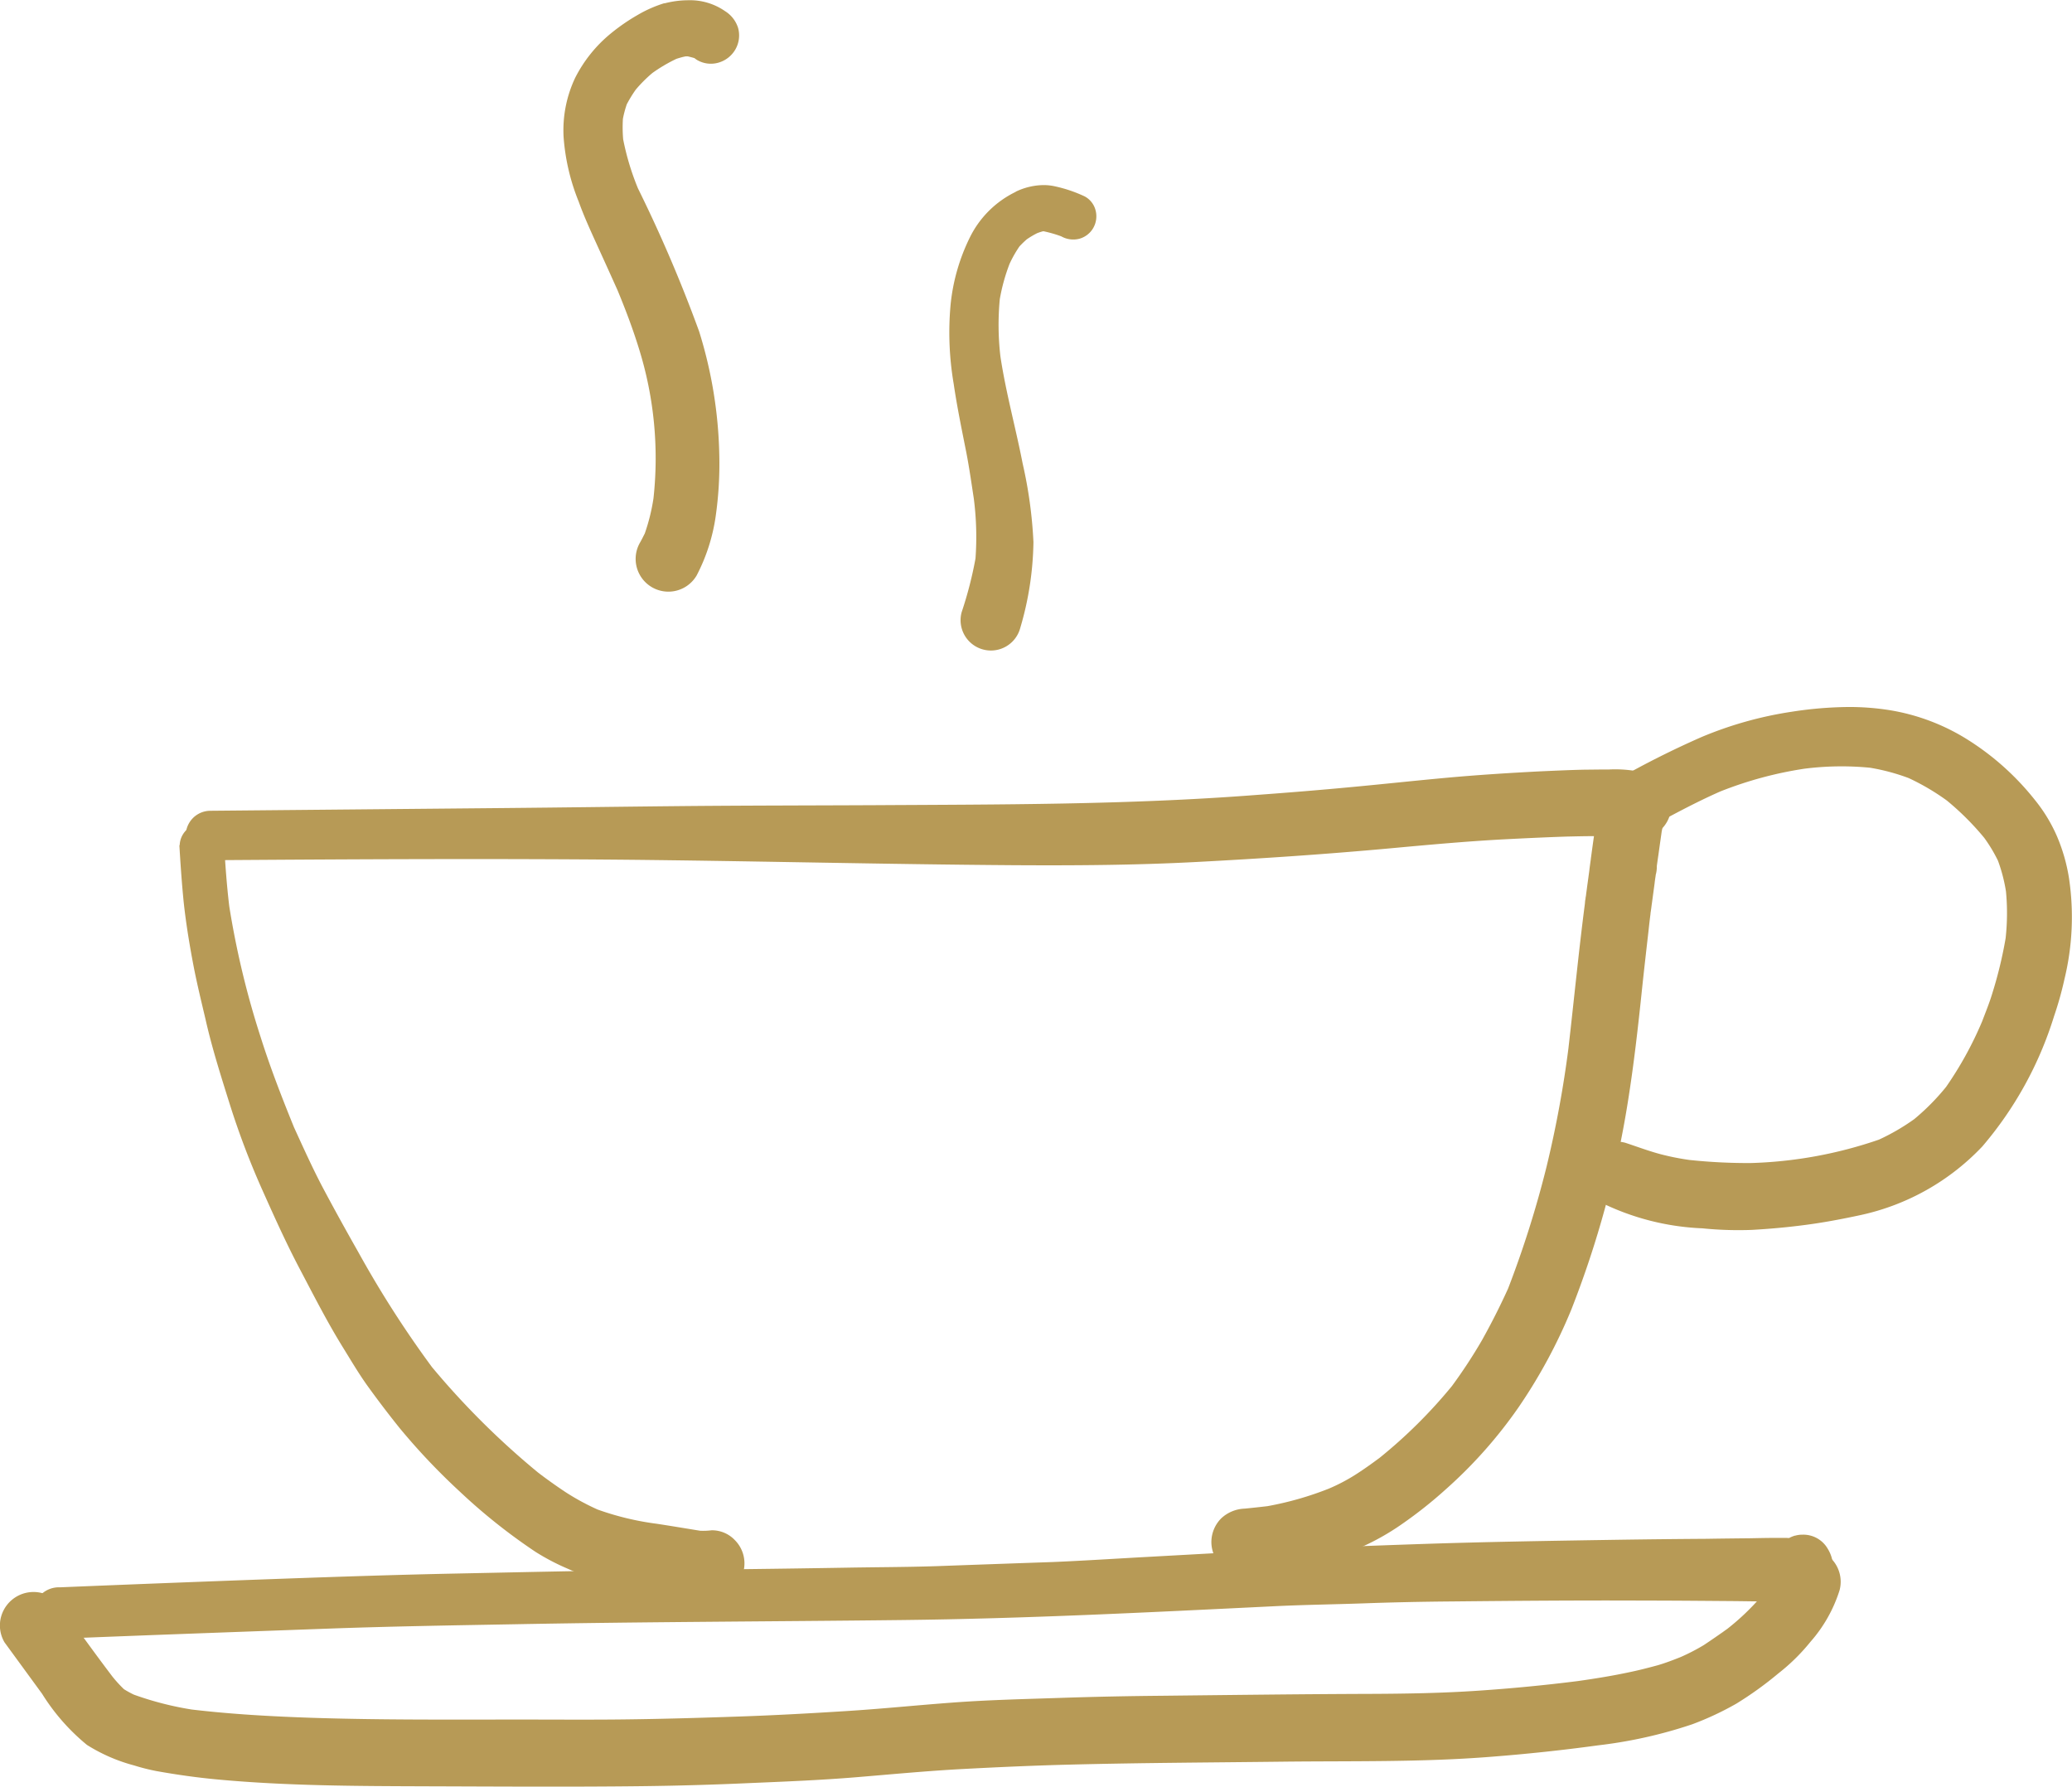
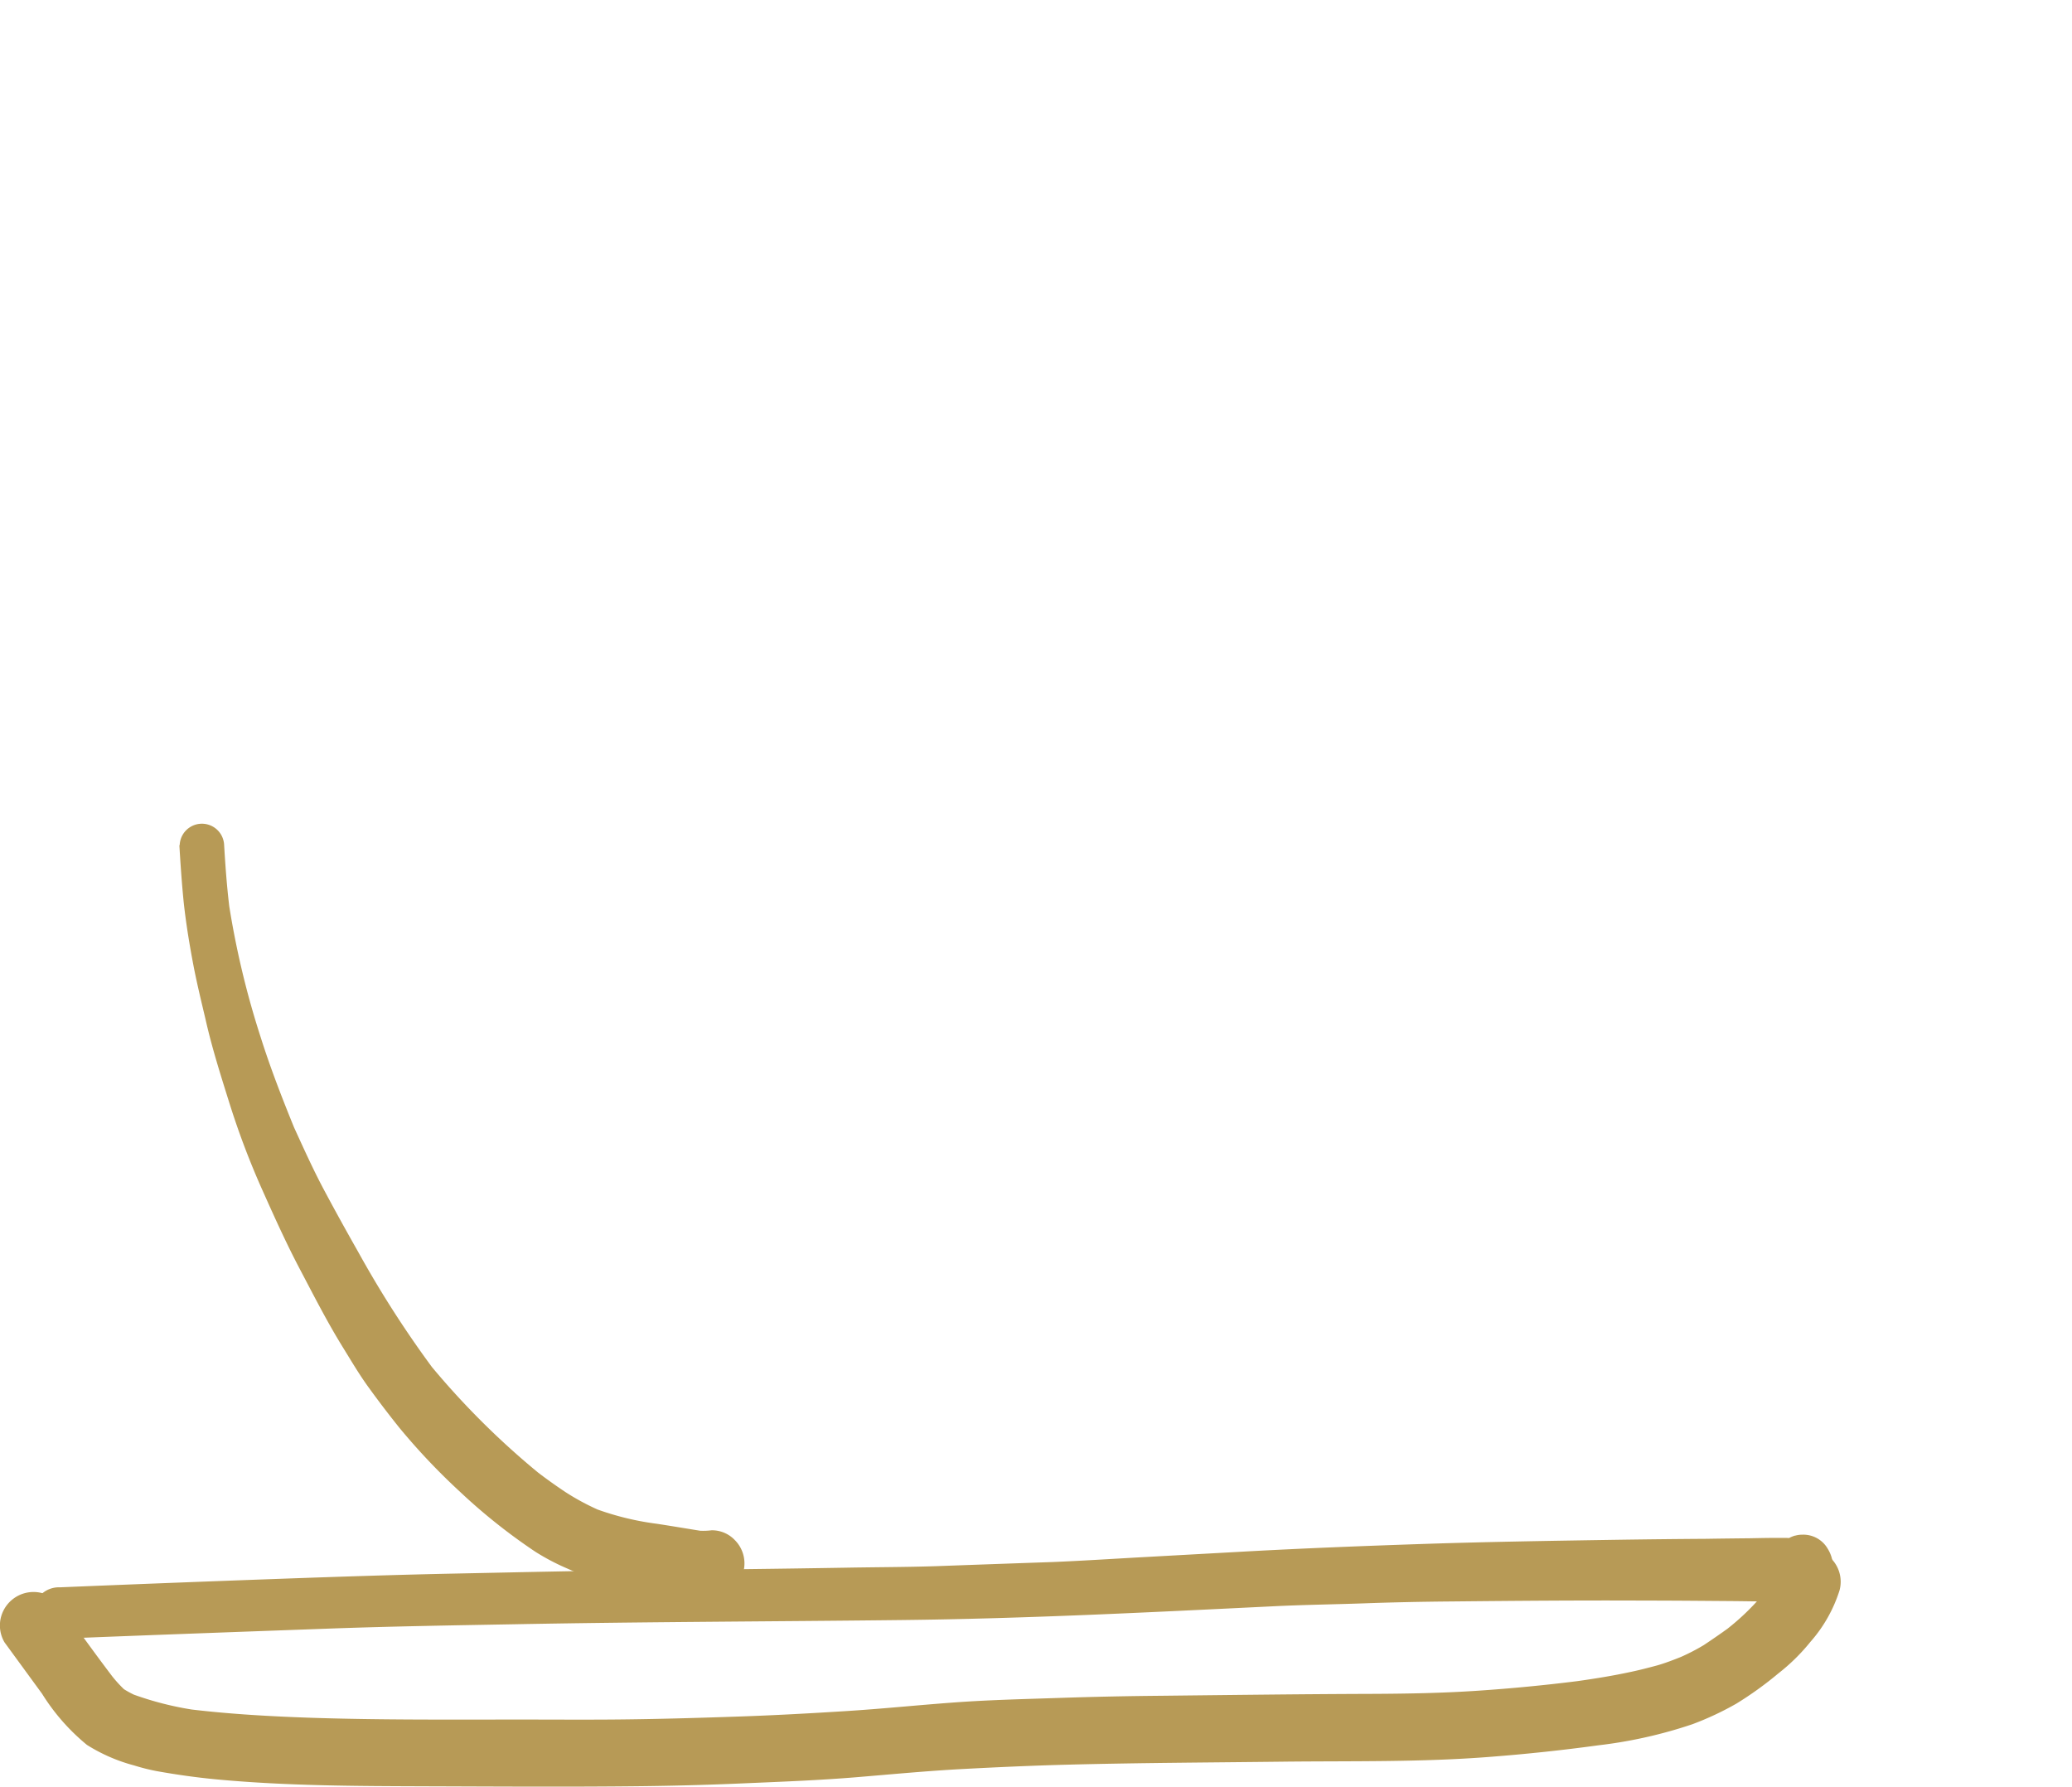
<svg xmlns="http://www.w3.org/2000/svg" width="84.705" height="73.037" viewBox="0 0 84.705 73.037">
  <g data-name="Groupe 3508">
    <path data-name="Tracé 3764" d="M1183.675 941.072a1.227 1.227 0 0 0-.244.1c-.071-.006-.142-.006-.21-.006h-.392c-.336 0-.676.009-1.012.015-.583.006-1.169.012-1.752.022q-1.939.013-3.876.043c-2.53.04-5.06.08-7.59.163-2.61.087-5.221.189-7.828.337l-3.733.206c-1.235.068-2.466.148-3.7.2q-2.379.082-4.764.169c-1.222.04-2.447.04-3.672.062q-4.086.069-8.179.1c-2.577.025-5.153.086-7.732.139-2.419.049-4.829.129-7.245.216q-4.5.162-9 .348a1.051 1.051 0 1 0 0 2.1c3.734-.151 7.47-.284 11.2-.42 2.459-.086 4.912-.126 7.368-.17 5.27-.1 10.543-.111 15.813-.172 5.07-.056 10.133-.315 15.2-.562 1.231-.062 2.472-.077 3.706-.12 1.188-.043 2.379-.068 3.567-.078 2.647-.027 5.291-.049 7.939-.036 1.212 0 2.428.012 3.64.021.55.006 1.1.015 1.651.022a6.806 6.806 0 0 0 .969-.034c.111-.013.225-.028.336-.047.139-.052.278-.111.414-.175a1.541 1.541 0 0 0 .518-.513 1.4 1.4 0 0 0-.049-1.382 1.151 1.151 0 0 0-1.037-.586 1.1 1.1 0 0 0-.3.04" style="fill:#b79a56" transform="translate(-1110.293 -878.299)" />
    <path data-name="Tracé 3765" d="M1183.859 941.667a1.285 1.285 0 0 0-.8.614 8.881 8.881 0 0 1-.777 1.293 9.765 9.765 0 0 1-1.373 1.308c-.318.228-.639.45-.966.667a8.367 8.367 0 0 1-.935.484c-.315.126-.629.247-.957.342-.373.1-.752.2-1.135.278-.7.151-1.416.266-2.132.367q-2.022.255-4.064.392c-1.474.1-2.946.124-4.421.13-2.839.009-5.674.046-8.51.077a166.45 166.45 0 0 0-4.119.086c-1.463.05-2.925.081-4.385.189-1.481.108-2.962.262-4.446.354-1.434.09-2.875.17-4.316.219-1.555.053-3.107.1-4.666.118-1.407.018-2.814.006-4.224.006-2.86 0-5.726.022-8.583-.071-1.651-.056-3.287-.145-4.922-.339a12.975 12.975 0 0 1-2.363-.608 3.873 3.873 0 0 1-.405-.223 5.24 5.24 0 0 1-.475-.521c-.694-.913-1.363-1.848-2.039-2.774a1.487 1.487 0 0 0-.818-.629 1.376 1.376 0 0 0-1.688.953 1.354 1.354 0 0 0 .139 1.058l1.534 2.1a8.52 8.52 0 0 0 1.836 2.092 6.965 6.965 0 0 0 1.931.839 8.244 8.244 0 0 0 .917.231c.826.148 1.66.266 2.5.343 2.829.262 5.686.268 8.525.278 2.977.009 5.958.03 8.936-.007q2.124-.027 4.242-.123c1.466-.062 2.931-.12 4.4-.241 1.45-.12 2.9-.259 4.354-.336s2.9-.142 4.35-.179c2.888-.074 5.776-.086 8.664-.12 2.857-.034 5.721.027 8.569-.2a74.88 74.88 0 0 0 4.415-.472 18.855 18.855 0 0 0 3.823-.858 12.27 12.27 0 0 0 1.8-.842 14.351 14.351 0 0 0 1.718-1.237 7.971 7.971 0 0 0 1.309-1.287 5.839 5.839 0 0 0 1.194-2.111 1.352 1.352 0 0 0-.611-1.508 1.367 1.367 0 0 0-.676-.179 1.344 1.344 0 0 0-.352.046m-3.092 3.334-.087.068c.028-.025.059-.046.087-.068" style="fill:#b79a56" transform="translate(-1110.293 -878.299)" />
    <path data-name="Tracé 3766" d="M1117.626 912.85c.046.783.1 1.57.179 2.351.1.916.253 1.826.429 2.73.136.679.3 1.352.459 2.025.269 1.2.648 2.378 1.016 3.554a32.652 32.652 0 0 0 1.274 3.357c.5 1.12 1 2.234 1.574 3.323s1.129 2.182 1.777 3.224c.327.531.648 1.074 1.012 1.577.413.571.833 1.123 1.271 1.669a26.462 26.462 0 0 0 2.468 2.608 23.652 23.652 0 0 0 3.1 2.468 9.207 9.207 0 0 0 1.3.682 9.55 9.55 0 0 0 2.305.706c.5.087.99.149 1.487.229.219.037.438.071.657.111.164.031.327.059.494.083a4.211 4.211 0 0 0 .648.05 5.393 5.393 0 0 0 .657-.09 1.347 1.347 0 0 0 .6-2.252 1.283 1.283 0 0 0-.954-.4 2.712 2.712 0 0 1-.466.018c-.589-.095-1.175-.194-1.764-.284a11.532 11.532 0 0 1-2.426-.583 9.843 9.843 0 0 1-1.293-.7 20.753 20.753 0 0 1-1.141-.812 32.6 32.6 0 0 1-4.341-4.316 42.837 42.837 0 0 1-2.984-4.653c-.488-.861-.966-1.722-1.429-2.592-.444-.833-.83-1.694-1.222-2.549-.493-1.212-.965-2.425-1.36-3.675a35.453 35.453 0 0 1-1.287-5.359c-.1-.83-.16-1.666-.21-2.5a.909.909 0 0 0-1.817 0m4.712 11.626.037.092-.037-.092" style="fill:#b79a56" transform="translate(-1110.293 -878.299)" />
-     <path data-name="Tracé 3767" d="M1176.216 910.725a1.307 1.307 0 0 0-.627.821c-.086.6-.172 1.194-.253 1.8-.006.04-.009.08-.015.117-.022.154-.04.3-.062.457.006-.034.009-.068.016-.1l-.121.885c.006-.034.009-.071.016-.1-.013.08-.022.157-.034.237 0 .043-.01.086-.016.13v-.031c0 .015 0 .034-.006.049a.092.092 0 0 0 0 .028l-.028.194c.01-.065.019-.129.025-.191a1.6 1.6 0 0 0-.025.21c-.256 1.971-.447 3.952-.675 5.927l.009-.068a44.706 44.706 0 0 1-.9 4.891 41.907 41.907 0 0 1-1.574 4.989 27.933 27.933 0 0 1-1.077 2.129 20.733 20.733 0 0 1-1.218 1.857 20.31 20.31 0 0 1-2.953 2.932c-.34.253-.685.5-1.043.725a7.525 7.525 0 0 1-1.031.536 13.18 13.18 0 0 1-2.52.72c-.309.036-.618.07-.926.1a1.479 1.479 0 0 0-.963.4 1.378 1.378 0 0 0-.4.963 1.361 1.361 0 0 0 1.361 1.358 15.276 15.276 0 0 0 2.5-.349 12.791 12.791 0 0 0 2.126-.737 10 10 0 0 0 1.808-1.006 17.769 17.769 0 0 0 1.8-1.429 18.815 18.815 0 0 0 2.962-3.341 21.583 21.583 0 0 0 2.157-3.993 40.636 40.636 0 0 0 2.305-8.445c.25-1.552.426-3.116.589-4.684.083-.784.173-1.567.262-2.348.025-.231.05-.46.081-.691 0-.04.009-.083.015-.123.022-.152.04-.3.062-.454l-.05.364.149-1.1-.01.061.019-.142.028-.2c0 .034-.01.071-.013.105 0-.037.01-.071.013-.105v-.007a1.23 1.23 0 0 0 .046-.364l.065-.484-.046.364c.058-.429.12-.864.182-1.3a1.516 1.516 0 0 0-.139-1.055 1.364 1.364 0 0 0-.818-.63 1.383 1.383 0 0 0-.364-.049 1.4 1.4 0 0 0-.694.185m1.765 3.336c0 .015 0 .031-.007.046.009-.023.009-.039.012-.054zm-15.591 25.757-.192.028.192-.028m12.721-24.807a.092.092 0 0 1 0-.028l.019-.142c-.01.056-.016.114-.025.173m.012-.08.013-.1.018-.133c-.009.077-.021.155-.031.232" style="fill:#b79a56" transform="translate(-1110.293 -878.299)" />
-     <path data-name="Tracé 3768" d="M1175.045 909.763c-.6.013-1.2.041-1.8.068-1.265.065-2.53.145-3.792.26-1.284.117-2.561.256-3.845.376-1.336.127-2.675.235-4.014.333-5.2.4-10.426.383-15.64.414-2.614.012-5.224.012-7.834.037-2.416.024-4.835.058-7.251.08l-11.972.111a1.01 1.01 0 0 0 0 2.021c5.68-.04 11.358-.071 17.035-.019 5.267.053 10.534.186 15.8.223 2.5.015 5.005 0 7.5-.133 2.653-.139 5.3-.318 7.945-.561 1.543-.142 3.088-.284 4.631-.365.843-.043 1.685-.083 2.527-.111.389-.009.775-.018 1.16-.018.411 0 .827-.013 1.238.015.052.016.1.031.154.053a1.371 1.371 0 0 0 1.678-.951 1.385 1.385 0 0 0-.95-1.681 5.034 5.034 0 0 0-1.537-.161c-.345 0-.691.006-1.036.009m1.512 2.694.061.009-.061-.009" style="fill:#b79a56" transform="translate(-1110.293 -878.299)" />
-     <path data-name="Tracé 3769" d="M1183.5 907.4a15.44 15.44 0 0 0-3.644 1.027 37.069 37.069 0 0 0-3.444 1.731 1.175 1.175 0 0 0 1.185 2.03c.994-.537 1.984-1.077 3.018-1.533a15.638 15.638 0 0 1 3.44-.932 12.025 12.025 0 0 1 2.688-.04 8.424 8.424 0 0 1 1.579.423 9.431 9.431 0 0 1 1.558.916 11.176 11.176 0 0 1 1.528 1.524 6.142 6.142 0 0 1 .564.938 6.638 6.638 0 0 1 .327 1.256 9.437 9.437 0 0 1-.015 1.916 17.251 17.251 0 0 1-.549 2.265c-.117.386-.269.756-.41 1.129a14.706 14.706 0 0 1-1.475 2.681 9.338 9.338 0 0 1-1.3 1.315 8.746 8.746 0 0 1-1.444.839 17.562 17.562 0 0 1-5.243.957 22.679 22.679 0 0 1-2.514-.127 10.489 10.489 0 0 1-1.17-.234c-.487-.13-.962-.309-1.438-.466a1.325 1.325 0 0 0-1.5.611 1.343 1.343 0 0 0 .475 1.817 10.331 10.331 0 0 0 4.175 1.068 14.671 14.671 0 0 0 2.021.064c.7-.04 1.394-.1 2.092-.191.8-.1 1.586-.25 2.375-.42a9.67 9.67 0 0 0 4.953-2.8 14.993 14.993 0 0 0 2.931-5.32 14 14 0 0 0 .429-1.53 10.752 10.752 0 0 0 .182-4.125 7.205 7.205 0 0 0-.494-1.713 6.407 6.407 0 0 0-.91-1.49 10.923 10.923 0 0 0-2.678-2.413 8.581 8.581 0 0 0-3.3-1.252 10.481 10.481 0 0 0-1.617-.121 15.731 15.731 0 0 0-2.372.2m.487 2.332c-.055.006-.114.016-.17.022.056-.006.115-.016.17-.022" style="fill:#b79a56" transform="translate(-1110.293 -878.299)" />
-     <path data-name="Tracé 3770" d="M1137.457 878.428a5.111 5.111 0 0 0-1.095.482 8.017 8.017 0 0 0-1.108.765 5.626 5.626 0 0 0-1.441 1.792 5 5 0 0 0-.478 2.46 8.683 8.683 0 0 0 .614 2.61c.228.636.515 1.253.793 1.867q.4.875.793 1.752c.324.781.623 1.568.873 2.376a15.025 15.025 0 0 1 .6 6.134 7.9 7.9 0 0 1-.355 1.438c-.062.123-.123.247-.191.367a1.338 1.338 0 1 0 2.311 1.351 7.516 7.516 0 0 0 .774-2.394 15.118 15.118 0 0 0 .151-2.542 18.093 18.093 0 0 0-.823-5.036 58.058 58.058 0 0 0-2.5-5.847 10.545 10.545 0 0 1-.607-2.012 5.861 5.861 0 0 1-.01-.836 4.416 4.416 0 0 1 .158-.592 5.342 5.342 0 0 1 .367-.6 5.659 5.659 0 0 1 .679-.679 6.427 6.427 0 0 1 .984-.58c.127-.04.25-.077.376-.1h.093c.089.022.179.044.268.071.031.025.062.047.093.068a1.114 1.114 0 0 0 .889.117 1.169 1.169 0 0 0 .685-.53 1.15 1.15 0 0 0 .117-.889 1.248 1.248 0 0 0-.531-.685 2.512 2.512 0 0 0-1.512-.447 3.9 3.9 0 0 0-.972.129m-1.718 4.881-.01.071.01-.071" style="fill:#b79a56" transform="translate(-1110.293 -878.299)" />
-     <path data-name="Tracé 3771" d="M1151.818 886.141a4.058 4.058 0 0 0-1.879 1.869 8 8 0 0 0-.786 2.753 12.492 12.492 0 0 0 .129 3.236c.139.951.336 1.892.522 2.833.117.614.206 1.234.3 1.854a12.259 12.259 0 0 1 .068 2.444 15.848 15.848 0 0 1-.565 2.191 1.24 1.24 0 1 0 2.391.66 12.93 12.93 0 0 0 .543-3.521 18.194 18.194 0 0 0-.441-3.212c-.284-1.462-.688-2.906-.91-4.384a11.171 11.171 0 0 1-.025-2.333 7.638 7.638 0 0 1 .4-1.447 4.812 4.812 0 0 1 .405-.713 3.912 3.912 0 0 1 .3-.29 3.6 3.6 0 0 1 .42-.249 2.046 2.046 0 0 1 .24-.078.1.1 0 0 1 .031 0 5.106 5.106 0 0 1 .7.2c.009 0 .018.009.027.012a1 1 0 0 0 .729.093.947.947 0 0 0 .564-.432.961.961 0 0 0 .1-.731.9.9 0 0 0-.438-.565 5.676 5.676 0 0 0-1.274-.426 2.154 2.154 0 0 0-.42-.04 2.693 2.693 0 0 0-1.136.272m1.006 1.62-.058.009.058-.009m.244 0 .056.009-.056-.009" style="fill:#b79a56" transform="translate(-1110.293 -878.299)" />
  </g>
</svg>